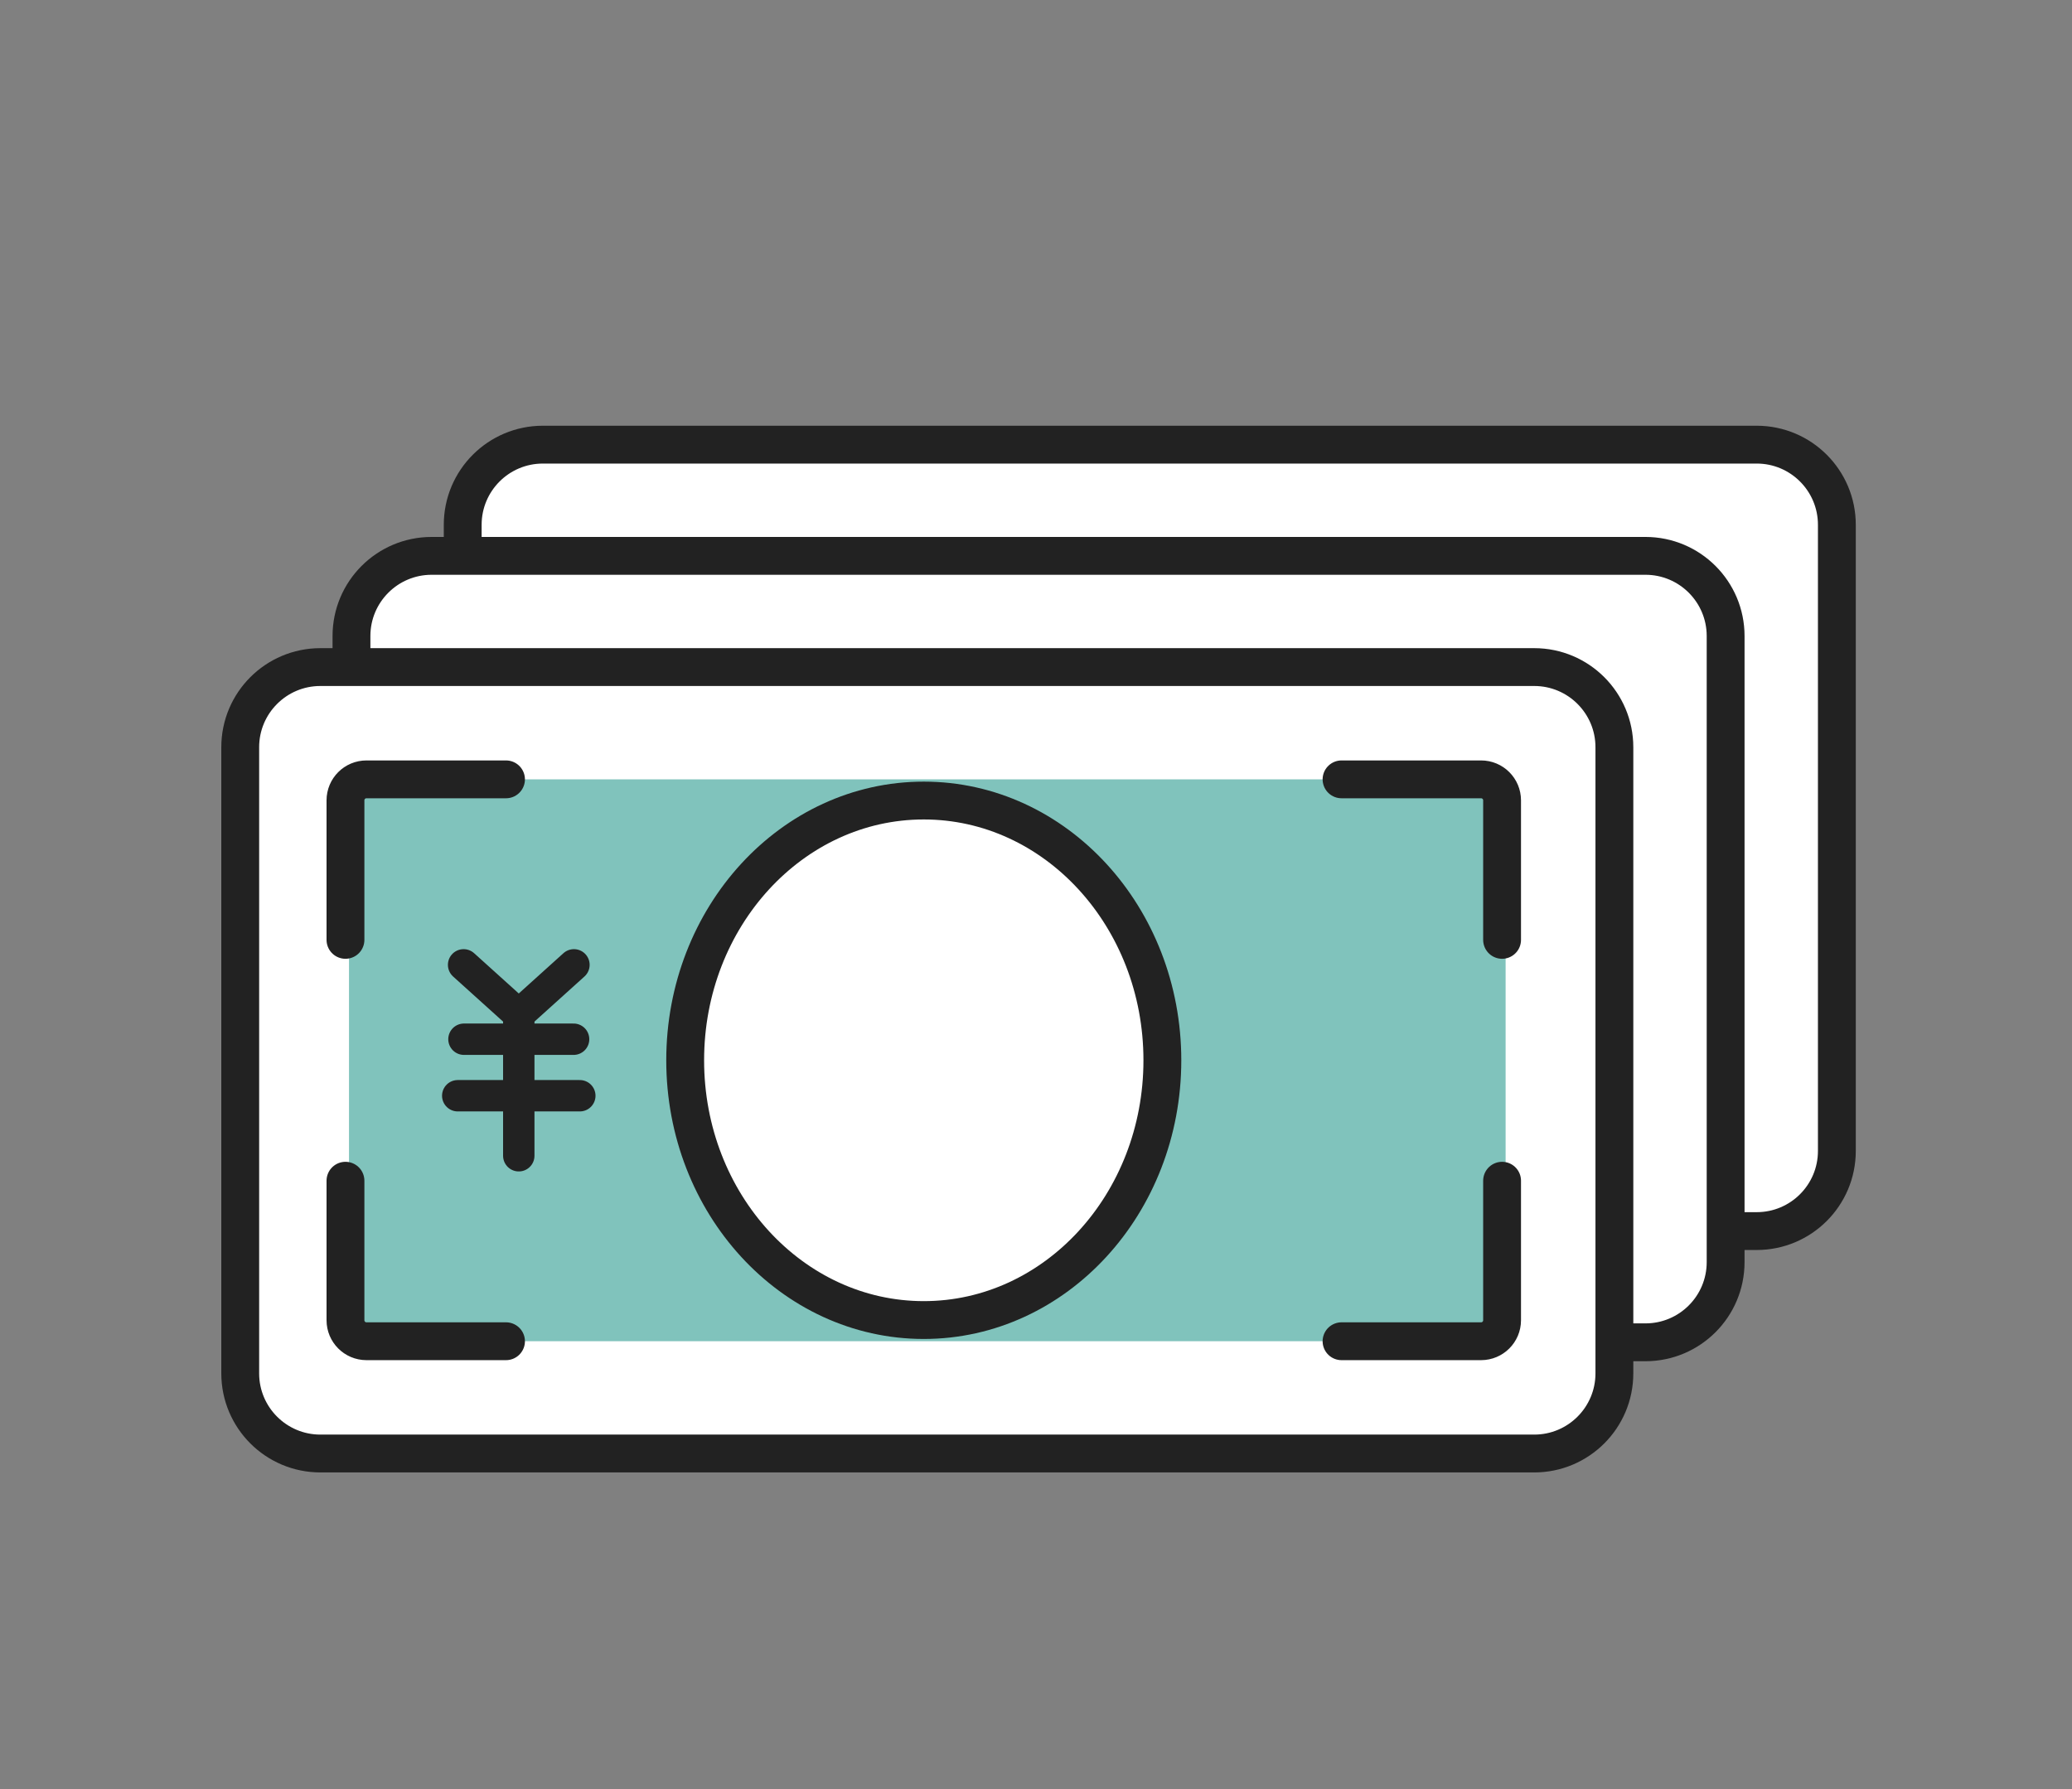
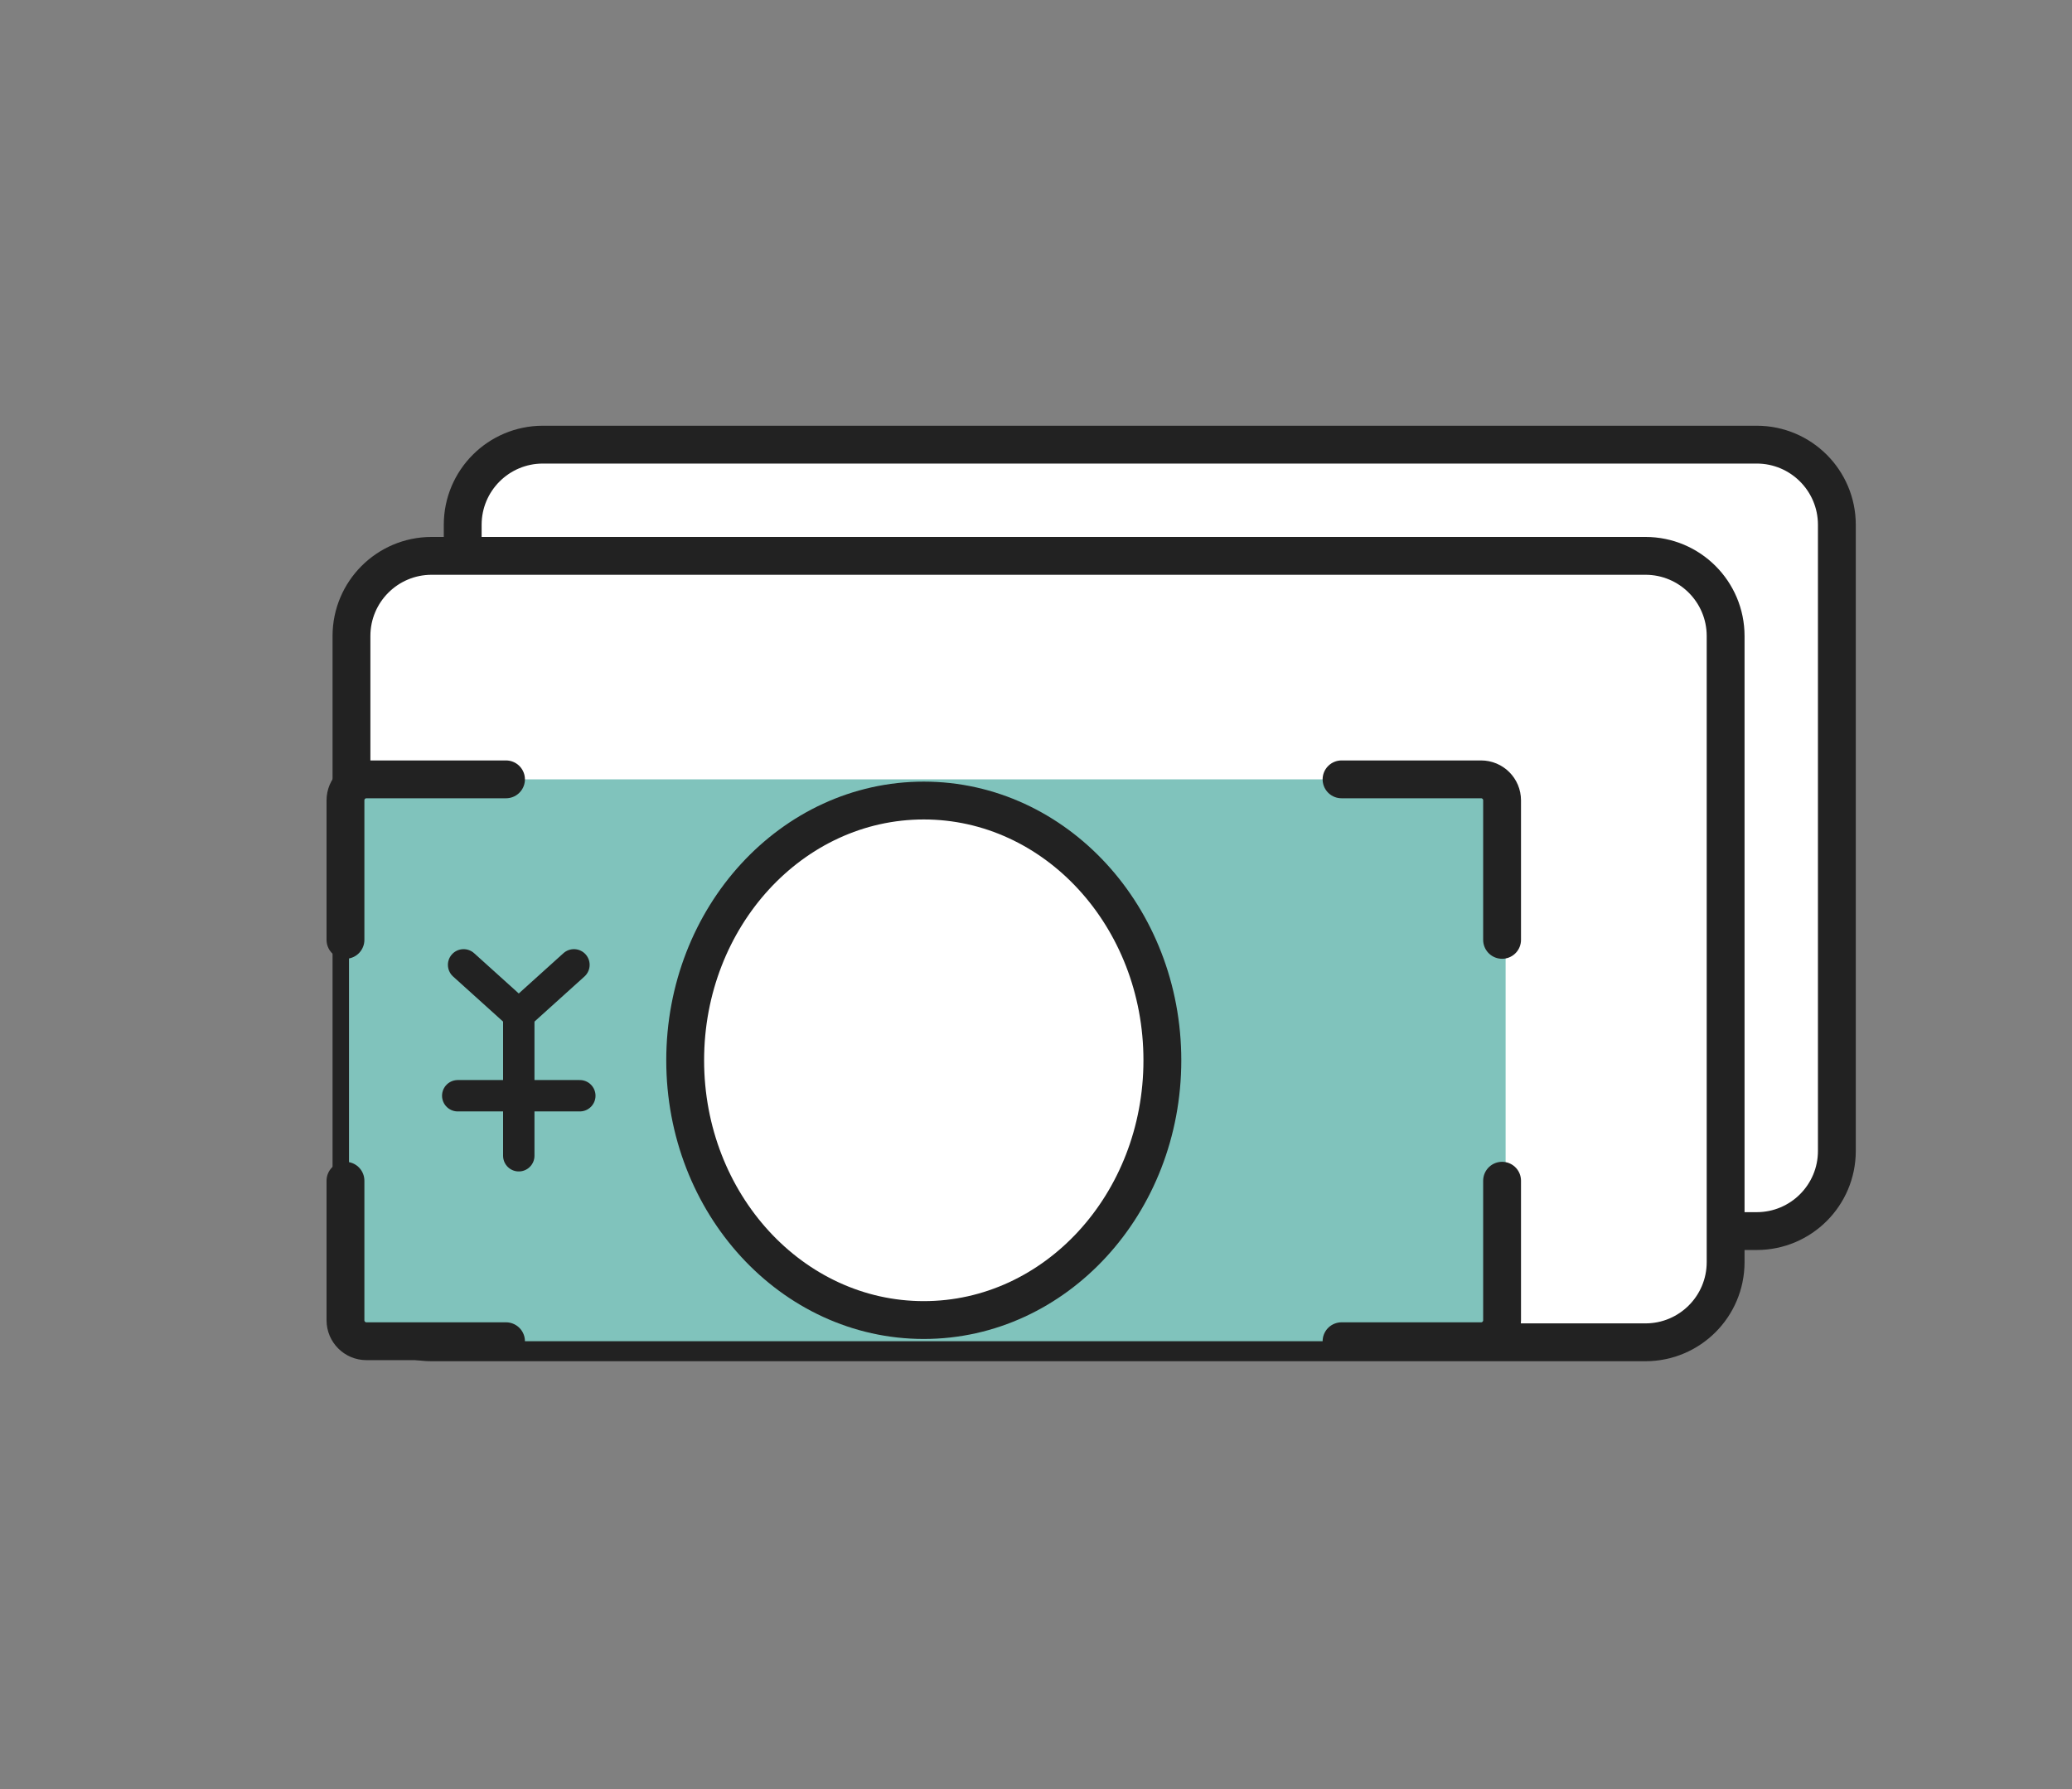
<svg xmlns="http://www.w3.org/2000/svg" version="1.1" id="レイヤー_1" x="0px" y="0px" width="264px" height="228px" viewBox="0 0 264 228" style="enable-background:new 0 0 264 228;" xml:space="preserve">
  <rect x="0" y="0" width="264" height="228" fill="#808080" stroke="none" />
  <style type="text/css">
	.st0{fill:#FFFFFF;stroke:#222222;stroke-width:4.822;stroke-linecap:round;stroke-linejoin:round;stroke-miterlimit:10;}
	.st1{fill:#80C3BC;}
	.st2{fill:none;stroke:#222222;stroke-width:4.822;stroke-linecap:round;stroke-linejoin:round;stroke-miterlimit:10;}
	.st3{fill:none;stroke:#222222;stroke-width:4;stroke-linecap:round;stroke-linejoin:round;stroke-miterlimit:10;}
</style>
  <g>
    <path class="st0" d="M223.827,156.889H69.169c-5.641,0-10.214-4.573-10.214-10.214V66.88c0-5.641,4.573-10.214,10.214-10.214   h154.658c5.641,0,10.214,4.573,10.214,10.214v79.796C234.041,152.316,229.468,156.889,223.827,156.889z" />
    <path class="st0" d="M209.654,171.063H54.996c-5.641,0-10.214-4.573-10.214-10.214V81.053c0-5.641,4.573-10.214,10.214-10.214   h154.658c5.641,0,10.214,4.573,10.214,10.214v79.796C219.867,166.49,215.294,171.063,209.654,171.063z" />
    <g>
-       <path class="st0" d="M195.48,185.236H40.822c-5.641,0-10.214-4.573-10.214-10.214V95.226c0-5.641,4.573-10.214,10.214-10.214    H195.48c5.641,0,10.214,4.573,10.214,10.214v79.796C205.694,180.663,201.121,185.236,195.48,185.236z" />
      <g>
        <g>
          <path class="st1" d="M47.142,170.927c-1.477,0-2.675-1.198-2.675-2.675v-66.255c0-1.477,1.198-2.675,2.675-2.675H189.16      c1.477,0,2.675,1.197,2.675,2.675v66.255c0,1.477-1.198,2.675-2.675,2.675H47.142z" />
          <ellipse class="st0" cx="117.701" cy="135.124" rx="30.4" ry="33.103" />
          <path class="st2" d="M191.385,119.776v-17.78c0-1.477-1.198-2.675-2.675-2.675h-17.78" />
          <path class="st2" d="M44.017,119.776v-17.78c0-1.477,1.198-2.675,2.675-2.675h17.78" />
          <path class="st2" d="M191.385,150.472v17.78c0,1.477-1.198,2.675-2.675,2.675h-17.78" />
          <path class="st2" d="M44.017,150.472v17.78c0,1.477,1.198,2.675,2.675,2.675h17.78" />
        </g>
      </g>
      <g>
        <polyline class="st3" points="59.069,122.96 66.099,129.303 73.128,122.96    " />
        <line class="st3" x1="66.099" y1="129.303" x2="66.099" y2="147.289" />
-         <line class="st3" x1="59.115" y1="132.438" x2="73.083" y2="132.438" />
        <line class="st3" x1="58.322" y1="139.641" x2="73.876" y2="139.641" />
      </g>
    </g>
  </g>
</svg>